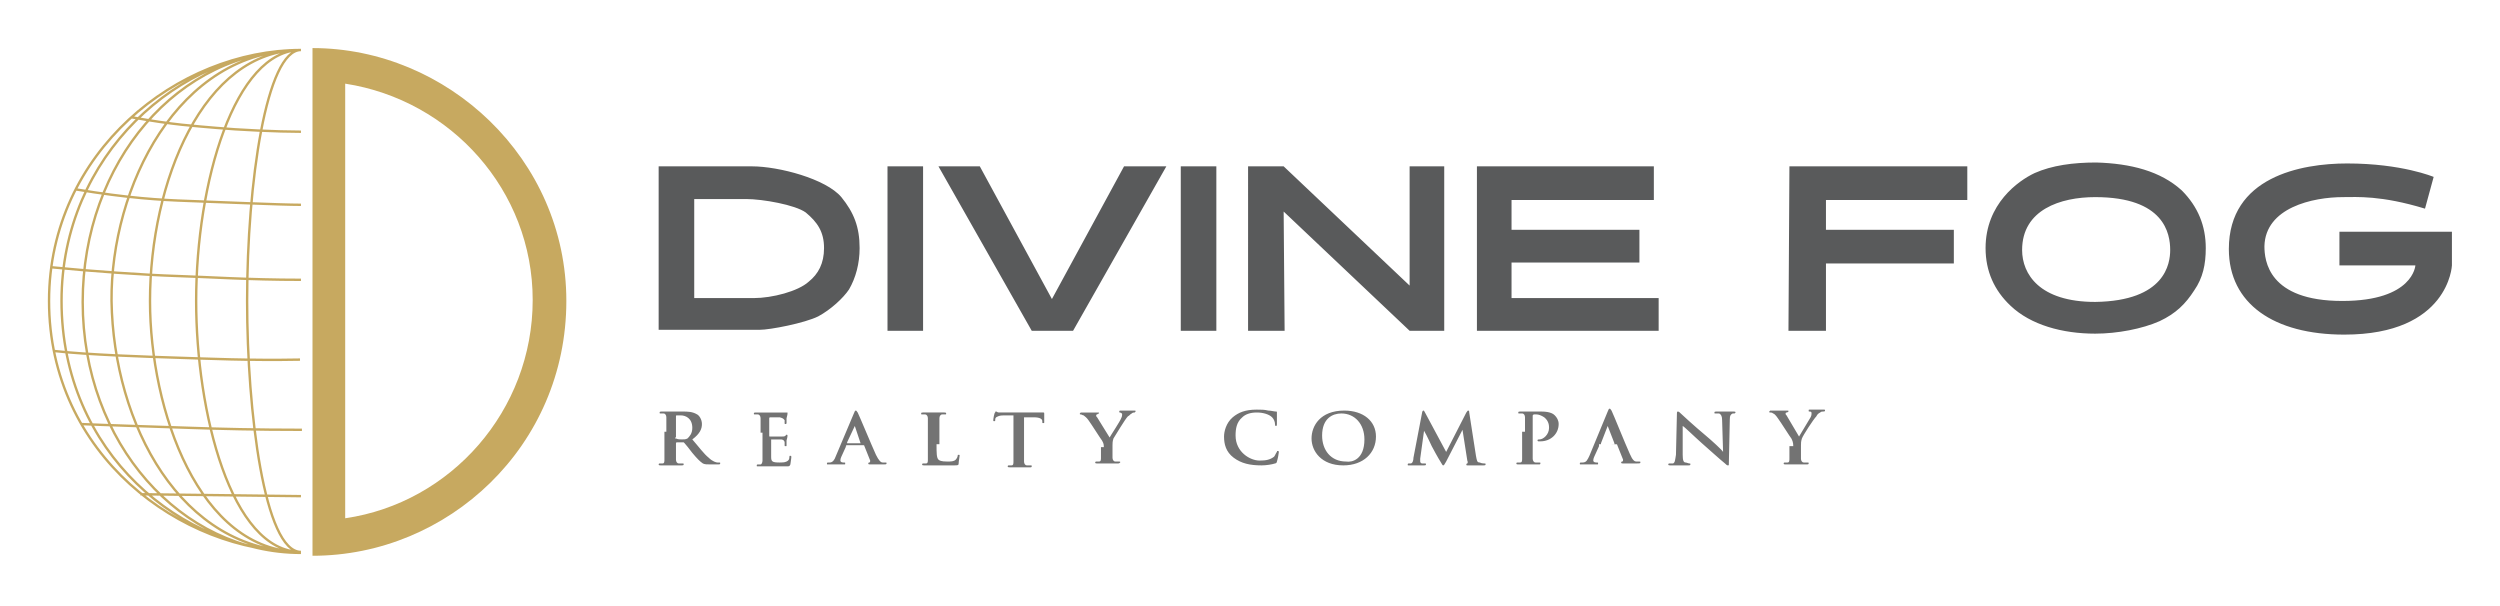
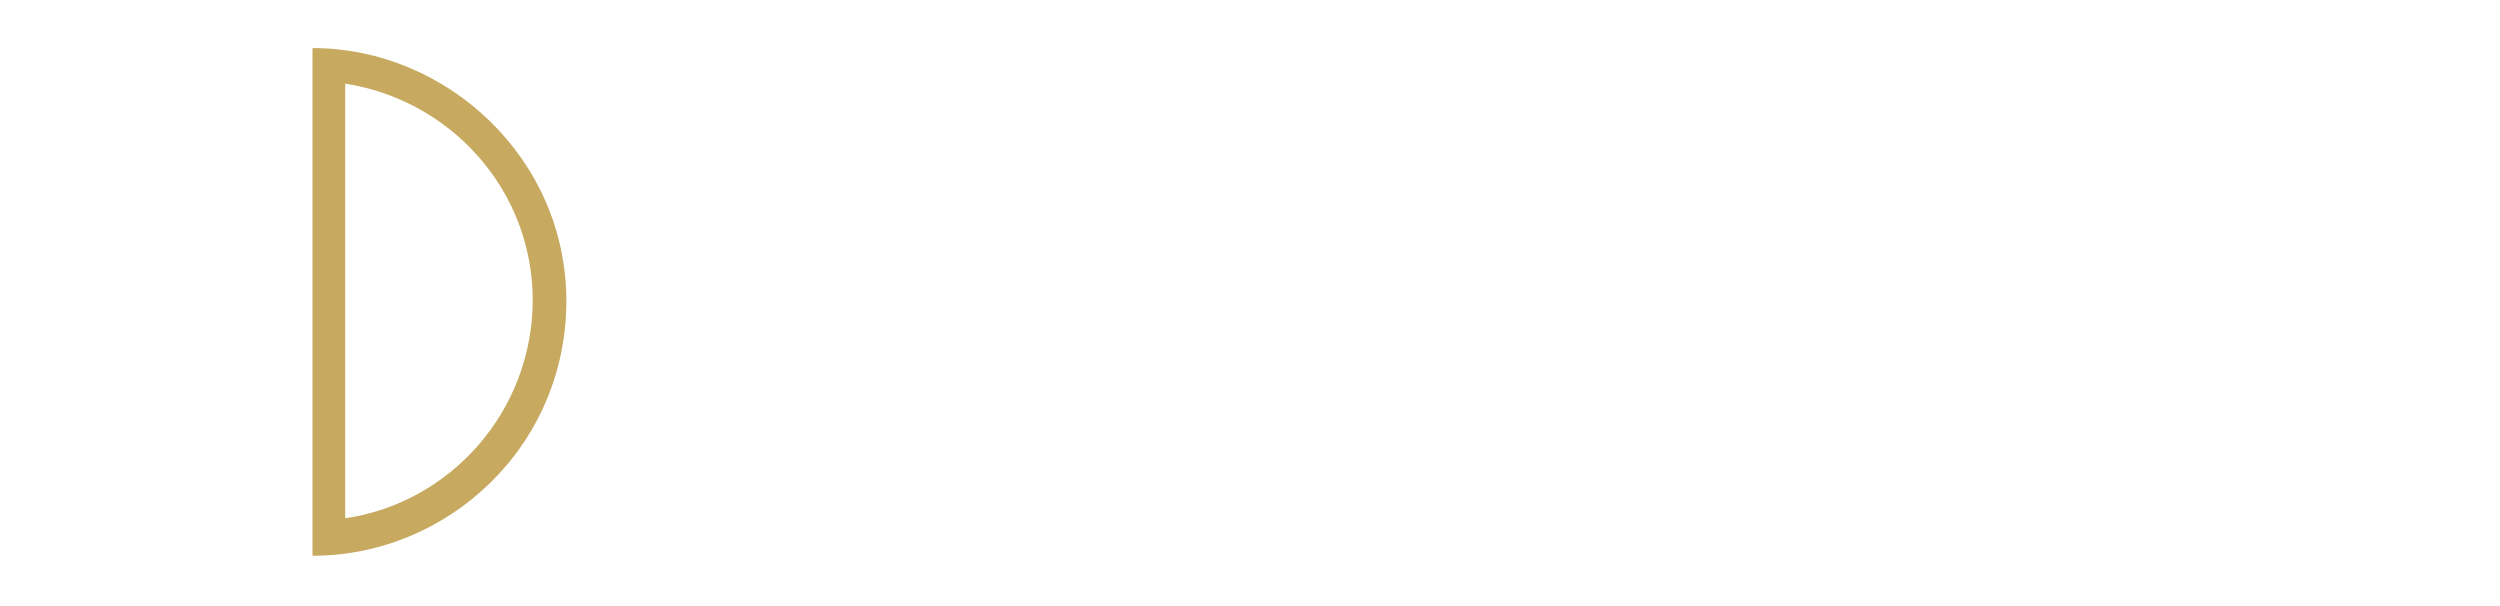
<svg xmlns="http://www.w3.org/2000/svg" version="1.1" id="Layer_1" x="0px" y="0px" viewBox="0 0 260 63" style="enable-background:new 0 0 260 63;" xml:space="preserve">
  <style type="text/css">
	.st0{fill:none;stroke:#C7A960;stroke-width:0.25;stroke-miterlimit:10;}
	.st1{fill:#C7A960;}
	.st2{fill:#595A5B;}
	.st3{fill:#737373;}
</style>
-   <path class="st0" d="M31.3,13.7c-2.5,0-6.6-0.2-8.8-0.4c-2.2-0.2-4.4-0.3-8.8-1.1 M7.9,19.7c5.4,0.9,8.8,1.1,11.7,1.2  c2.9,0.1,9.6,0.4,11.7,0.4 M5.4,27.8c4,0.4,9.7,0.8,12.9,0.9c3.3,0.1,7.5,0.4,13,0.4 M5.6,36.5c3.5,0.4,9.6,0.6,12.8,0.7  c3.2,0.1,7.5,0.3,12.8,0.2 M8.4,44.1c2.1,0.1,8.6,0.3,11.5,0.4c2.9,0.1,6.8,0.2,11.5,0.2 M14.6,51.4l16.7,0.2 M31.3,5.2  c-12.7,0-24.9,11-24.9,26.1c0,15.8,12.5,26.1,24.9,26.1c-12.5,0-19.5-13.3-19.7-26.1C11.5,19.5,18.5,5.2,31.3,5.2  c-6.9,0-10.9,13.8-10.9,26.1c0,11.5,3.6,26.1,10.9,26.1c-12.5,0-26.2-10.1-26.2-26.1C5.1,15.8,18.5,5.2,31.3,5.2  c-3.6,0-5.6,13.8-5.6,26.1c0,11.5,1.8,26.1,5.6,26.1c-10.6,0-15.7-14.7-15.7-26.1C15.6,19,21.1,5.2,31.3,5.2  C18.5,5.2,8.6,16.9,8.6,31.4c0,14.7,10.2,26.1,22.7,26.1" />
  <g>
    <path class="st1" d="M35.9,8.7c11,1.7,19.5,11.1,19.5,22.5c0,11.5-8.5,21.1-19.5,22.7V31.3V8.7 M32.5,5v26.3v26.5   c14.1,0,26.4-11.4,26.4-26.5C58.9,16.5,46.5,5,32.5,5L32.5,5z" />
  </g>
-   <path class="st2" d="M78.2,17.3c2.8,0,7.7,1.3,9.3,3.2c1.3,1.6,1.9,3.1,1.9,5.3c0,1.6-0.4,3.1-1.1,4.3c-0.6,0.9-1.9,2.1-3.2,2.8  c-1.4,0.7-5,1.4-6.1,1.4H68.5V17.3H78.2z M78.4,31c1.9,0,4.6-0.7,5.7-1.7c1-0.8,1.6-1.9,1.6-3.5c0-1.7-0.7-2.7-1.9-3.7  c-1.1-0.8-4.5-1.4-6.2-1.4h-5.4V31L78.4,31z M96,17.3v17.1h-3.7V17.3H96z M109.4,31.1l7.5-13.8h4.4l-9.7,17.1h-4.3l-9.7-17.1l4.3,0  L109.4,31.1z M126.5,17.3v17.1h-3.7l0-17.1H126.5z M150.2,17.3v17.1l-3.6,0L133.5,22l0.1,12.4h-3.8V17.3h3.7l13.1,12.4l0-12.4H150.2  z M157.3,31l15.2,0l0,3.4h-18.9V17.3H172l0,3.5h-14.8v3.1h13.3v3.4h-13.3V31z M189.9,27.4v7H186l0.1-17.1h18.5l0,3.5h-14.7v3.1h13.3  l0,3.5H189.9z M226.9,19.8c1.7,1.7,2.5,3.7,2.5,6c0,1.7-0.3,3.1-1.2,4.4c-0.9,1.4-1.9,2.4-3.6,3.2c-1.8,0.8-4.4,1.3-6.7,1.3  c-3.4,0-6.7-0.9-8.8-2.9c-1.7-1.6-2.6-3.6-2.6-6c0-4.6,3.4-7,5.1-7.8c1.8-0.8,4-1.1,6.4-1.1C221.6,17,224.7,17.8,226.9,19.8z   M217.9,31.4c7.3-0.1,7.8-4,7.8-5.4c0-1.7-0.6-5.5-7.8-5.5c-3.6,0-7.6,1.3-7.6,5.5C210.3,28.5,212.1,31.4,217.9,31.4L217.9,31.4z   M255,24.1v3.5c0,0-0.3,7.2-11.2,7.2c-7.3,0-12-3.2-12-8.9c0-7.5,7.5-8.9,12.3-8.9c5.7,0,9,1.4,9,1.4l-0.9,3.3  c-4.6-1.4-7.1-1.2-8.5-1.2c-3.2,0-8.1,1.1-8.2,5.1c0,1.5,0.4,5.7,8.1,5.7c7.4,0,7.6-3.7,7.6-3.7h-7.9l0-3.5L255,24.1z" />
-   <path class="st3" d="M69.3,44.9c0-1.1,0-1.3,0-1.5c0-0.2-0.1-0.4-0.3-0.4c-0.1,0-0.2,0-0.3,0c-0.1,0-0.1,0-0.1-0.1s0.1-0.1,0.2-0.1  c0.4,0,0.9,0,1.1,0c0.3,0,0.9,0,1.1,0c0.5,0,1,0,1.5,0.3c0.2,0.1,0.5,0.5,0.5,1c0,0.5-0.2,1-1,1.6c0.7,0.8,1.2,1.5,1.7,1.9  c0.4,0.4,0.8,0.5,0.9,0.5c0.1,0,0.2,0,0.2,0c0.1,0,0.1,0,0.1,0.1c0,0.1-0.1,0.1-0.2,0.1h-0.8c-0.4,0-0.6,0-0.8-0.1  c-0.3-0.2-0.6-0.5-1.1-1.1c-0.3-0.4-0.7-0.9-0.8-1c0,0-0.1-0.1-0.1-0.1l-0.7,0c0,0-0.1,0-0.1,0.1v0.1c0,0.7,0,1.2,0,1.6  c0,0.2,0.1,0.4,0.3,0.4c0.1,0,0.3,0,0.4,0c0.1,0,0.1,0,0.1,0.1c0,0.1-0.1,0.1-0.2,0.1c-0.5,0-1,0-1.2,0c-0.1,0-0.6,0-1,0  c-0.1,0-0.2,0-0.2-0.1c0,0,0-0.1,0.1-0.1c0.1,0,0.2,0,0.3,0c0.2,0,0.2-0.2,0.2-0.4c0-0.3,0-0.9,0-1.5V44.9z M70.2,45.5  c0,0.1,0,0.1,0.1,0.1c0.2,0.1,0.4,0.1,0.6,0.1c0.3,0,0.4,0,0.6-0.1c0.2-0.2,0.5-0.5,0.5-1.1c0-1-0.7-1.3-1.2-1.3c-0.2,0-0.3,0-0.4,0  c-0.1,0-0.1,0-0.1,0.1V45.5z M79.1,45c0-1.1,0-1.3,0-1.5c0-0.2-0.1-0.4-0.3-0.4c-0.1,0-0.2,0-0.3,0c-0.1,0-0.1,0-0.1-0.1  c0-0.1,0.1-0.1,0.2-0.1c0.2,0,0.4,0,0.6,0c0.2,0,0.4,0,0.5,0c0.2,0,1.7,0,1.8,0c0.1,0,0.3,0,0.3,0c0,0,0.1,0,0.1,0s0,0,0,0.1  c0,0.1,0,0.1-0.1,0.5c0,0.1,0,0.4,0,0.5c0,0,0,0.1-0.1,0.1c-0.1,0-0.1,0-0.1-0.1c0-0.1,0-0.2,0-0.3c-0.1-0.1-0.1-0.2-0.5-0.3  c-0.1,0-0.9,0-1,0c0,0-0.1,0-0.1,0.1v1.8c0,0.1,0,0.1,0.1,0.1c0.2,0,1,0,1.2,0c0.2,0,0.3,0,0.4-0.1c0.1-0.1,0.1-0.1,0.1-0.1  c0,0,0.1,0,0.1,0.1c0,0,0,0.2-0.1,0.5c0,0.1,0,0.4,0,0.5c0,0.1,0,0.1-0.1,0.1c-0.1,0-0.1,0-0.1-0.1c0-0.1,0-0.2,0-0.3  c0-0.1-0.1-0.3-0.4-0.3c-0.1,0-0.9,0-1,0c0,0,0,0,0,0.1v0.6c0,0.2,0,0.9,0,1.1c0,0.5,0.1,0.6,0.9,0.6c0.2,0,0.5,0,0.7-0.1  c0.2-0.1,0.3-0.2,0.3-0.5c0-0.1,0-0.1,0.1-0.1c0.1,0,0.1,0.1,0.1,0.1c0,0.2-0.1,0.7-0.1,0.8c-0.1,0.2-0.1,0.2-0.4,0.2  c-0.6,0-1,0-1.3,0c-0.3,0-0.5,0-0.8,0c-0.1,0-0.2,0-0.4,0c-0.2,0-0.4,0-0.5,0c-0.1,0-0.1,0-0.1-0.1c0,0,0-0.1,0.1-0.1  c0.1,0,0.2,0,0.3,0c0.1,0,0.2-0.2,0.2-0.4c0-0.3,0-0.9,0-1.5V45z M88,46.4C87.9,46.4,87.9,46.5,88,46.4l-0.5,1.1  c-0.1,0.2-0.1,0.4-0.1,0.4c0,0.1,0.1,0.2,0.3,0.2h0.1c0.1,0,0.1,0,0.1,0.1c0,0.1,0,0.1-0.1,0.1c-0.2,0-0.6,0-0.8,0  c-0.1,0-0.5,0-0.9,0c-0.1,0-0.1,0-0.1-0.1c0,0,0-0.1,0.1-0.1c0.1,0,0.2,0,0.2,0c0.3,0,0.5-0.3,0.6-0.6l1.9-4.5  c0.1-0.2,0.1-0.3,0.2-0.3c0.1,0,0.1,0.1,0.2,0.2c0.2,0.4,1.4,3.3,1.9,4.4c0.3,0.6,0.5,0.8,0.7,0.8c0.1,0,0.2,0,0.3,0  c0.1,0,0.1,0,0.1,0.1c0,0.1-0.1,0.1-0.3,0.1c-0.3,0-0.8,0-1.4,0c-0.1,0-0.2,0-0.2-0.1c0,0,0-0.1,0.1-0.1c0.1,0,0.1-0.1,0.1-0.2  l-0.6-1.5c0,0,0-0.1-0.1-0.1H88z M89.5,46.1C89.5,46.1,89.5,46.1,89.5,46.1l-0.6-1.8c0,0,0-0.1,0-0.1c0,0,0,0,0,0.1L88.1,46  c0,0,0,0.1,0,0.1H89.5z M97.4,46.2c0,0.9,0,1.4,0.2,1.6c0.1,0.1,0.3,0.2,0.9,0.2c0.4,0,0.7,0,0.9-0.2c0.1-0.1,0.2-0.3,0.2-0.4  c0-0.1,0-0.1,0.1-0.1c0.1,0,0.1,0,0.1,0.1c0,0.1-0.1,0.6-0.1,0.8c0,0.2-0.1,0.2-0.5,0.2c-0.6,0-1,0-1.3,0c-0.3,0-0.6,0-0.9,0  c-0.1,0-0.3,0-0.4,0c-0.2,0-0.4,0-0.5,0c-0.1,0-0.2,0-0.2-0.1c0,0,0-0.1,0.1-0.1c0.1,0,0.2,0,0.3,0c0.2,0,0.2-0.2,0.2-0.4  c0-0.3,0-0.9,0-1.5v-1.3c0-1.1,0-1.3,0-1.5c0-0.2-0.1-0.4-0.3-0.4c-0.1,0-0.2,0-0.3,0c-0.1,0-0.1,0-0.1-0.1c0-0.1,0.1-0.1,0.2-0.1  c0.4,0,0.9,0,1.1,0c0.2,0,0.8,0,1.1,0c0.1,0,0.2,0,0.2,0.1c0,0.1,0,0.1-0.1,0.1c-0.1,0-0.2,0-0.3,0c-0.2,0-0.3,0.2-0.3,0.4  c0,0.2,0,0.4,0,1.5V46.2z M105.6,43.2l-1.2,0c-0.5,0-0.6,0.1-0.8,0.2c-0.1,0.1-0.1,0.2-0.1,0.3c0,0.1,0,0.1-0.1,0.1  c-0.1,0-0.1,0-0.1-0.1c0-0.1,0.1-0.8,0.2-0.8c0-0.1,0-0.1,0.1-0.1c0.1,0,0.1,0.1,0.3,0.1c0.2,0,0.5,0,0.8,0h3.1c0.2,0,0.4,0,0.5,0  c0.1,0,0.2,0,0.2,0c0.1,0,0.1,0,0.1,0.2c0,0.2,0,0.7,0,0.8c0,0.1,0,0.1-0.1,0.1c-0.1,0-0.1,0-0.1-0.1l0-0.1c0-0.2-0.2-0.4-0.9-0.4  l-1,0v3c0,0.7,0,1.2,0,1.6c0,0.2,0.1,0.4,0.3,0.4c0.1,0,0.3,0,0.4,0c0.1,0,0.1,0,0.1,0.1c0,0.1-0.1,0.1-0.1,0.1c-0.5,0-1,0-1.2,0  c-0.2,0-0.7,0-1,0c-0.1,0-0.2,0-0.2-0.1c0,0,0-0.1,0.1-0.1c0.1,0,0.2,0,0.3,0c0.2,0,0.2-0.2,0.2-0.4c0-0.3,0-0.9,0-1.6V43.2z   M114.8,46.5c0-0.4-0.1-0.5-0.2-0.7c-0.1-0.1-1.1-1.7-1.4-2.1c-0.2-0.3-0.4-0.4-0.5-0.5c-0.1,0-0.2-0.1-0.3-0.1  c-0.1,0-0.1,0-0.1-0.1c0,0,0.1-0.1,0.1-0.1c0.1,0,0.7,0,1,0c0.2,0,0.5,0,0.8,0c0.1,0,0.1,0,0.1,0.1c0,0-0.1,0-0.2,0.1  c-0.1,0-0.1,0.1-0.1,0.1c0,0.1,0,0.1,0.1,0.2c0.1,0.2,1.2,1.9,1.3,2.1c0.1-0.2,1.1-1.7,1.2-2c0.1-0.2,0.1-0.3,0.1-0.4  c0-0.1,0-0.1-0.2-0.2c-0.1,0-0.1,0-0.1-0.1c0,0,0-0.1,0.1-0.1c0.3,0,0.5,0,0.7,0c0.2,0,0.7,0,0.8,0c0.1,0,0.1,0,0.1,0.1  c0,0-0.1,0.1-0.1,0.1c-0.1,0-0.2,0-0.3,0.1c-0.2,0.1-0.2,0.2-0.4,0.3c-0.3,0.3-1.3,2-1.5,2.3c-0.1,0.3-0.1,0.5-0.1,0.7v0.6  c0,0.1,0,0.4,0,0.7c0,0.2,0.1,0.4,0.3,0.4c0.1,0,0.3,0,0.4,0c0.1,0,0.1,0,0.1,0.1c0,0-0.1,0.1-0.2,0.1c-0.5,0-1,0-1.2,0  c-0.2,0-0.7,0-1,0c-0.1,0-0.2,0-0.2-0.1c0,0,0-0.1,0.1-0.1c0.1,0,0.2,0,0.3,0c0.2,0,0.2-0.2,0.2-0.4c0-0.3,0-0.6,0-0.7V46.5z   M128.3,47.6c-0.8-0.6-1-1.4-1-2.2c0-0.5,0.2-1.4,0.9-2c0.6-0.5,1.3-0.8,2.5-0.8c0.5,0,0.8,0,1.2,0.1c0.3,0,0.6,0.1,0.8,0.1  c0.1,0,0.1,0,0.1,0.1c0,0.1,0,0.1,0,0.4c0,0.2,0,0.6,0,0.8c0,0.1,0,0.2-0.1,0.2c-0.1,0-0.1-0.1-0.1-0.2c0-0.2-0.1-0.5-0.3-0.7  c-0.3-0.3-0.9-0.5-1.6-0.5c-0.7,0-1.2,0.2-1.5,0.5c-0.6,0.5-0.7,1.2-0.7,1.9c0,1.7,1.5,2.6,2.5,2.6c0.7,0,1.1-0.1,1.5-0.4  c0.1-0.1,0.2-0.4,0.3-0.5c0-0.1,0-0.1,0.1-0.1c0.1,0,0.1,0.1,0.1,0.1c0,0.1-0.1,0.7-0.2,1c0,0.1-0.1,0.2-0.2,0.2  c-0.3,0.1-0.9,0.2-1.4,0.2C130,48.4,129.1,48.2,128.3,47.6z M136.4,45.6c0-1.3,0.9-2.9,3.4-2.9c2,0,3.3,1.1,3.3,2.7  c0,1.7-1.3,3-3.4,3C137.4,48.4,136.4,46.9,136.4,45.6z M141.9,45.7c0-1.6-1-2.7-2.4-2.7c-0.9,0-2,0.5-2,2.3c0,1.5,0.9,2.7,2.5,2.7  C140.6,48.1,141.9,47.8,141.9,45.7z M147.9,42.9c0-0.1,0.1-0.2,0.1-0.2c0.1,0,0.1,0,0.2,0.2l2.2,4.1l2.1-4.1  c0.1-0.1,0.1-0.2,0.2-0.2c0.1,0,0.1,0.1,0.1,0.2l0.7,4.5c0.1,0.5,0.1,0.7,0.4,0.7c0.2,0.1,0.4,0.1,0.5,0.1c0.1,0,0.1,0,0.1,0.1  c0,0.1-0.1,0.1-0.2,0.1c-0.2,0-1.3,0-1.6,0c-0.2,0-0.2,0-0.2-0.1c0,0,0-0.1,0.1-0.1c0,0,0.1-0.1,0-0.3l-0.5-3.2h0l-1.7,3.3  c-0.2,0.3-0.2,0.4-0.3,0.4c-0.1,0-0.1-0.1-0.3-0.4c-0.2-0.3-0.8-1.4-0.9-1.6c-0.1-0.2-0.5-1.1-0.8-1.6h0l-0.4,2.9c0,0.1,0,0.2,0,0.3  c0,0.1,0.1,0.2,0.2,0.2c0.1,0,0.3,0,0.3,0c0.1,0,0.1,0,0.1,0.1c0,0.1-0.1,0.1-0.2,0.1c-0.3,0-0.7,0-0.8,0c-0.2,0-0.5,0-0.8,0  c-0.1,0-0.1,0-0.1-0.1c0,0,0-0.1,0.1-0.1c0.1,0,0.1,0,0.2,0c0.2,0,0.3-0.3,0.3-0.6L147.9,42.9z M158.6,44.9c0-1.1,0-1.3,0-1.5  c0-0.2-0.1-0.4-0.3-0.4c-0.1,0-0.2,0-0.3,0c-0.1,0-0.1,0-0.1-0.1c0-0.1,0.1-0.1,0.2-0.1c0.4,0,0.9,0,1.1,0c0.3,0,0.8,0,1.1,0  c1,0,1.3,0.3,1.4,0.4c0.2,0.2,0.4,0.5,0.4,0.9c0,1-0.8,1.8-1.9,1.8c0,0-0.1,0-0.2,0c0,0-0.1,0-0.1-0.1c0-0.1,0.1-0.1,0.2-0.1  c0.4,0,1-0.5,1-1.2c0-0.2,0-0.7-0.5-1.1c-0.3-0.2-0.6-0.3-0.8-0.3c-0.1,0-0.2,0-0.3,0c0,0-0.1,0.1-0.1,0.1v2.9c0,0.7,0,1.2,0,1.6  c0,0.2,0.1,0.4,0.3,0.4c0.1,0,0.3,0,0.4,0c0.1,0,0.1,0,0.1,0.1c0,0.1-0.1,0.1-0.1,0.1c-0.5,0-1,0-1.2,0c-0.2,0-0.7,0-1,0  c-0.1,0-0.2,0-0.2-0.1c0,0,0-0.1,0.1-0.1c0.1,0,0.2,0,0.3,0c0.2,0,0.2-0.2,0.2-0.4c0-0.3,0-0.9,0-1.6V44.9z M166.3,46.4  C166.3,46.4,166.3,46.4,166.3,46.4l-0.5,1.1c-0.1,0.2-0.1,0.4-0.1,0.4c0,0.1,0.1,0.2,0.3,0.2h0.1c0.1,0,0.1,0,0.1,0.1  c0,0.1,0,0.1-0.1,0.1c-0.2,0-0.6,0-0.8,0c-0.1,0-0.5,0-0.9,0c-0.1,0-0.1,0-0.1-0.1c0,0,0-0.1,0.1-0.1c0.1,0,0.2,0,0.2,0  c0.4,0,0.5-0.3,0.7-0.7l1.9-4.6c0.1-0.2,0.1-0.3,0.2-0.3c0.1,0,0.1,0.1,0.2,0.2c0.2,0.4,1.4,3.4,1.9,4.5c0.3,0.7,0.5,0.8,0.7,0.8  c0.1,0,0.2,0,0.3,0c0.1,0,0.1,0,0.1,0.1c0,0.1-0.1,0.1-0.4,0.1c-0.3,0-0.8,0-1.4,0c-0.1,0-0.2,0-0.2-0.1c0,0,0-0.1,0.1-0.1  c0.1,0,0.1-0.1,0.1-0.2l-0.6-1.5c0,0,0-0.1-0.1-0.1H166.3z M167.9,46.1C167.9,46.1,168,46,167.9,46.1l-0.7-1.8c0,0,0-0.1,0-0.1  c0,0,0,0,0,0.1l-0.7,1.8c0,0,0,0.1,0,0.1H167.9z M175,47.3c0,0.6,0.1,0.8,0.3,0.8c0.1,0,0.3,0.1,0.4,0.1c0.1,0,0.1,0,0.1,0.1  c0,0.1-0.1,0.1-0.2,0.1c-0.5,0-0.9,0-1,0c-0.1,0-0.5,0-0.9,0c-0.1,0-0.2,0-0.2-0.1c0,0,0-0.1,0.1-0.1c0.1,0,0.3,0,0.4,0  c0.2-0.1,0.2-0.3,0.3-0.9l0.1-4.3c0-0.1,0-0.2,0.1-0.2c0.1,0,0.2,0.1,0.3,0.2c0.1,0.1,1.4,1.3,2.6,2.3c0.6,0.5,1.7,1.5,1.8,1.7h0  l-0.1-3.3c0-0.4-0.1-0.6-0.3-0.7c-0.1,0-0.3,0-0.4,0c-0.1,0-0.1,0-0.1-0.1c0-0.1,0.1-0.1,0.2-0.1c0.4,0,0.8,0,1,0c0.1,0,0.4,0,0.8,0  c0.1,0,0.2,0,0.2,0.1c0,0-0.1,0.1-0.1,0.1c-0.1,0-0.1,0-0.2,0c-0.2,0.1-0.3,0.2-0.3,0.6l-0.1,4.6c0,0.2,0,0.2-0.1,0.2  c-0.1,0-0.2-0.1-0.3-0.2c-0.5-0.4-1.6-1.4-2.4-2.1c-0.9-0.8-1.8-1.7-2-1.8h0L175,47.3z M186.5,46.4c0-0.4-0.1-0.6-0.2-0.8  c-0.1-0.1-1.1-1.7-1.4-2.1c-0.2-0.3-0.4-0.5-0.5-0.5c-0.1-0.1-0.2-0.1-0.3-0.1c-0.1,0-0.1,0-0.1-0.1c0,0,0.1-0.1,0.1-0.1  c0.1,0,0.7,0,1,0c0.2,0,0.5,0,0.8,0c0.1,0,0.1,0,0.1,0.1c0,0-0.1,0.1-0.2,0.1c-0.1,0-0.1,0.1-0.1,0.1c0,0.1,0,0.1,0.1,0.2  c0.1,0.2,1.2,2,1.3,2.2c0.1-0.2,1.1-1.8,1.2-2c0.1-0.2,0.1-0.3,0.1-0.4c0-0.1,0-0.2-0.2-0.2c-0.1,0-0.1,0-0.1-0.1  c0-0.1,0-0.1,0.1-0.1c0.3,0,0.5,0,0.7,0c0.2,0,0.7,0,0.8,0c0.1,0,0.1,0,0.1,0.1c0,0.1-0.1,0.1-0.2,0.1c-0.1,0-0.2,0-0.3,0.1  c-0.2,0.1-0.3,0.2-0.4,0.4c-0.3,0.3-1.4,2-1.5,2.3c-0.1,0.3-0.1,0.5-0.1,0.7V47c0,0.1,0,0.4,0,0.7c0,0.2,0.1,0.4,0.3,0.4  c0.1,0,0.3,0,0.4,0c0.1,0,0.1,0,0.1,0.1c0,0.1-0.1,0.1-0.2,0.1c-0.5,0-1,0-1.2,0c-0.2,0-0.7,0-1,0c-0.1,0-0.2,0-0.2-0.1  c0,0,0-0.1,0.1-0.1c0.1,0,0.2,0,0.3,0c0.2,0,0.2-0.2,0.2-0.4c0-0.3,0-0.6,0-0.7V46.4z" />
</svg>